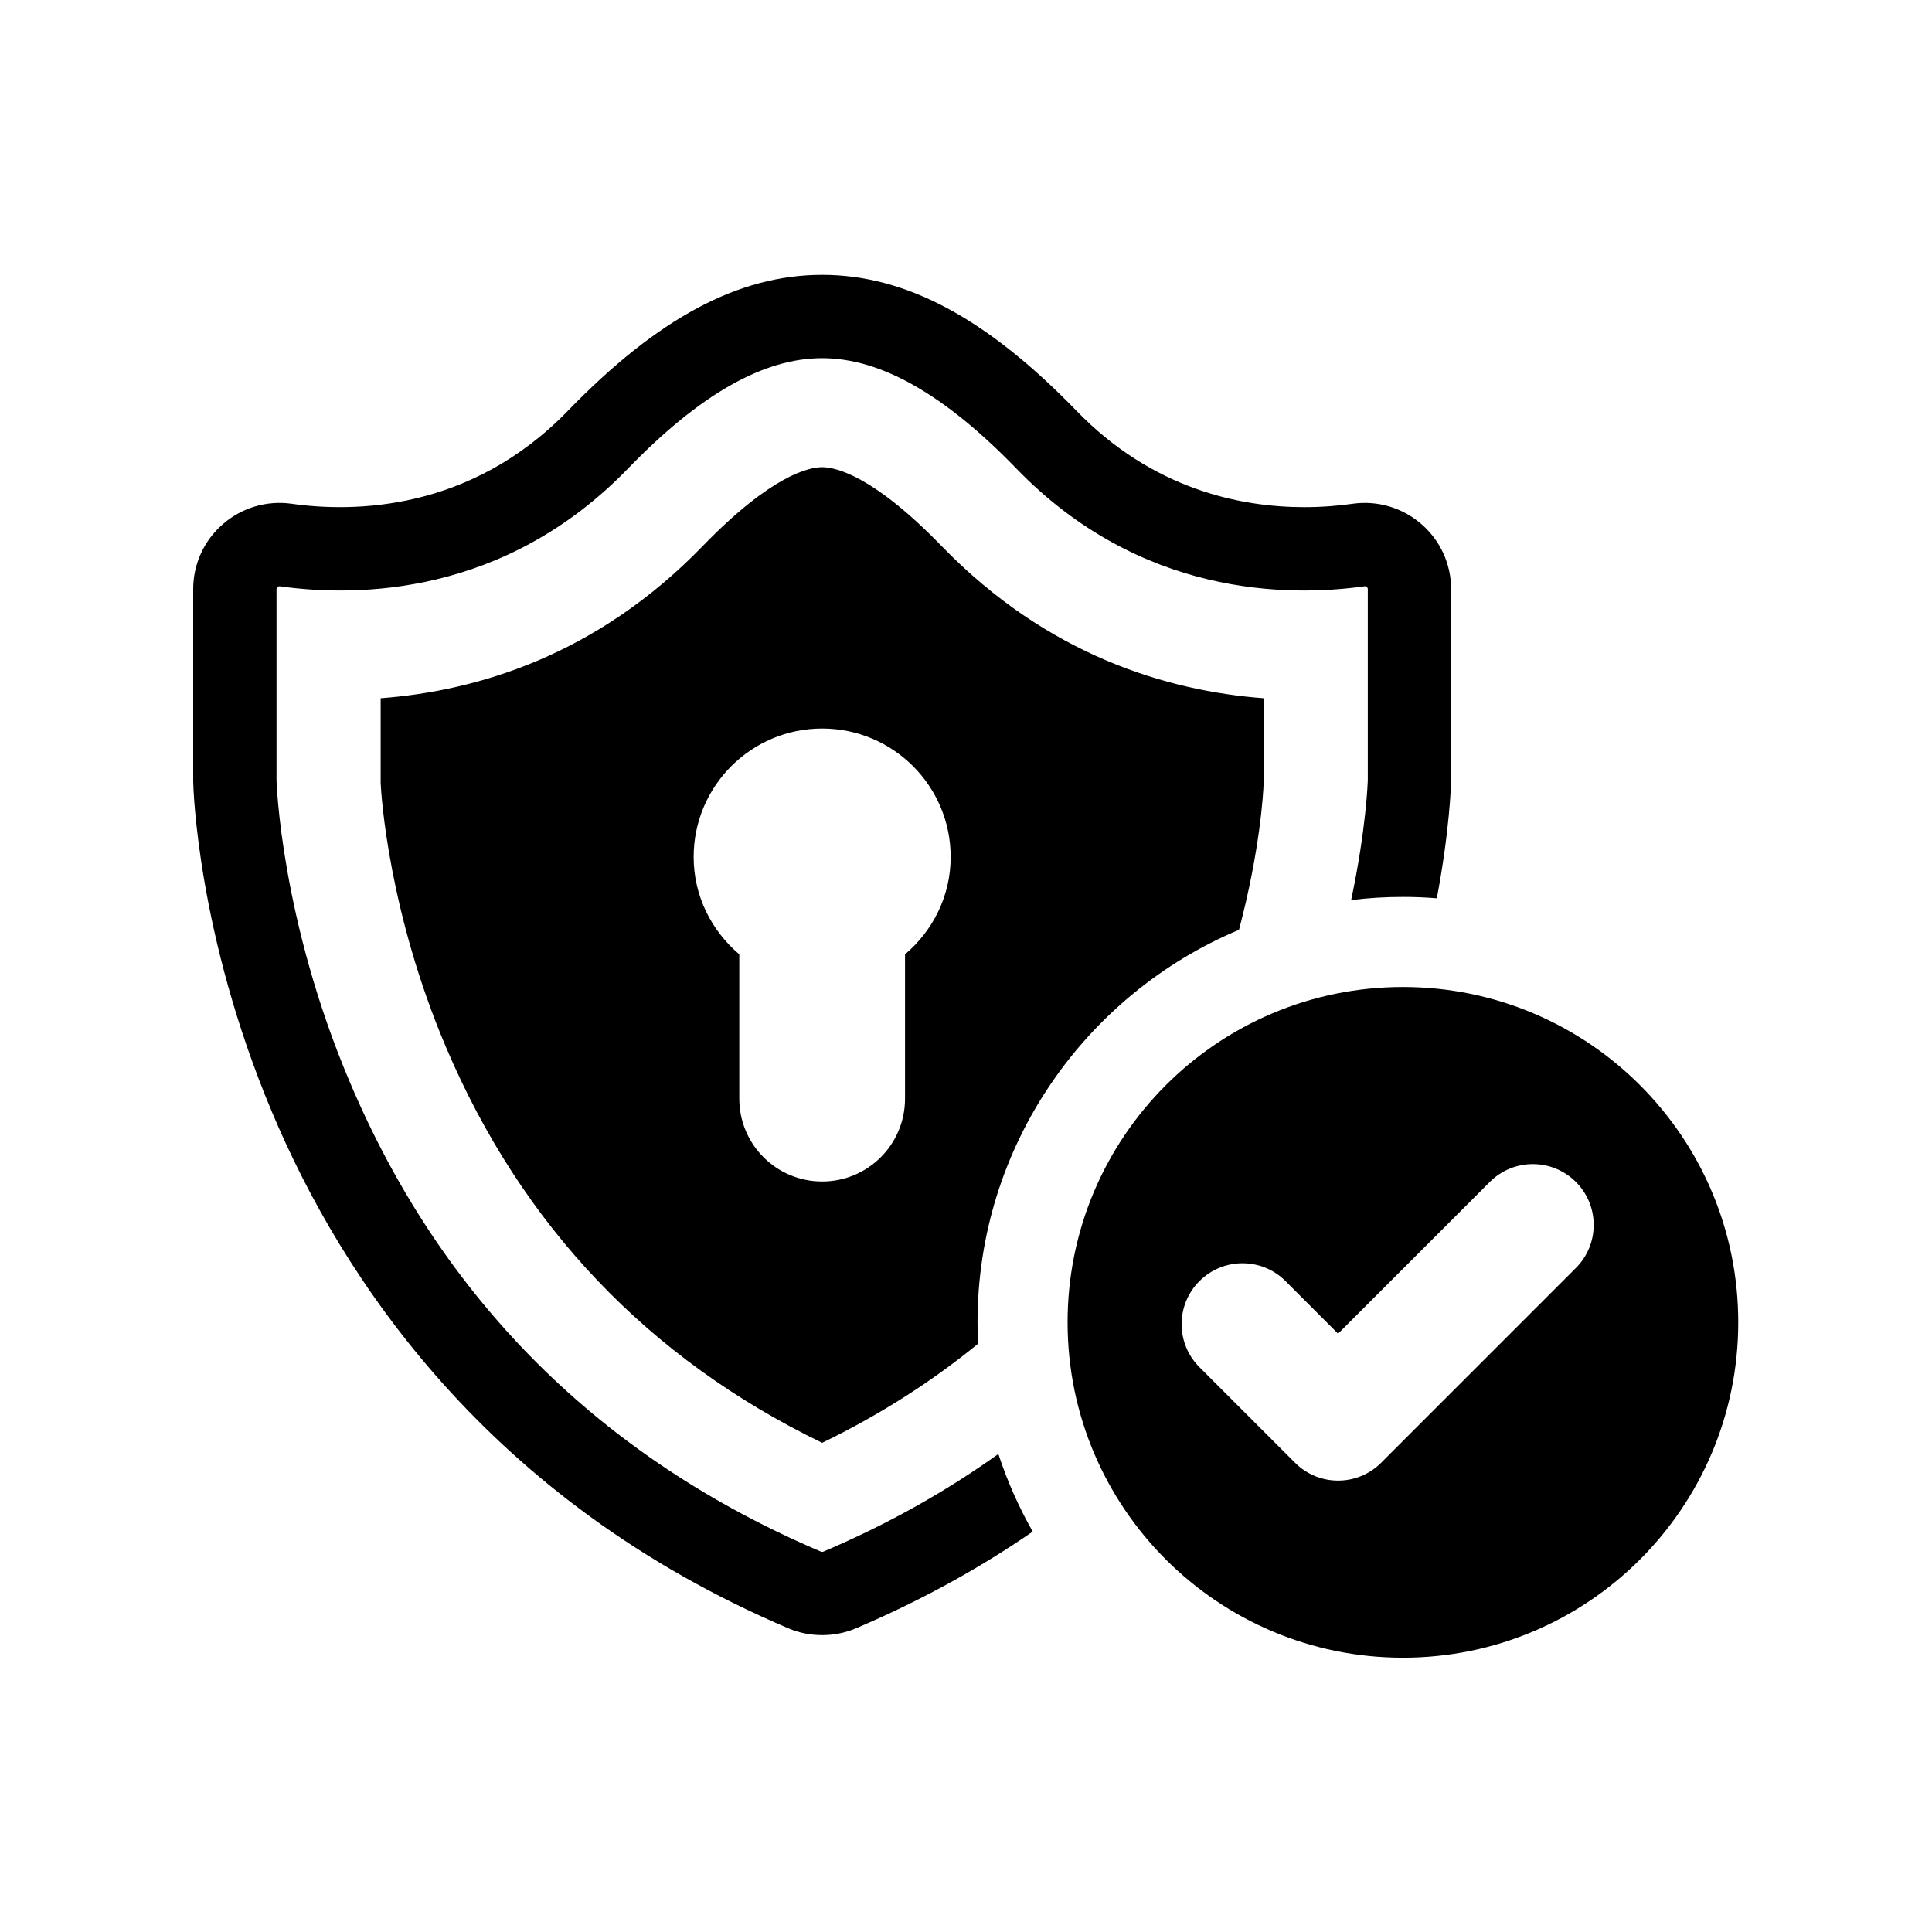
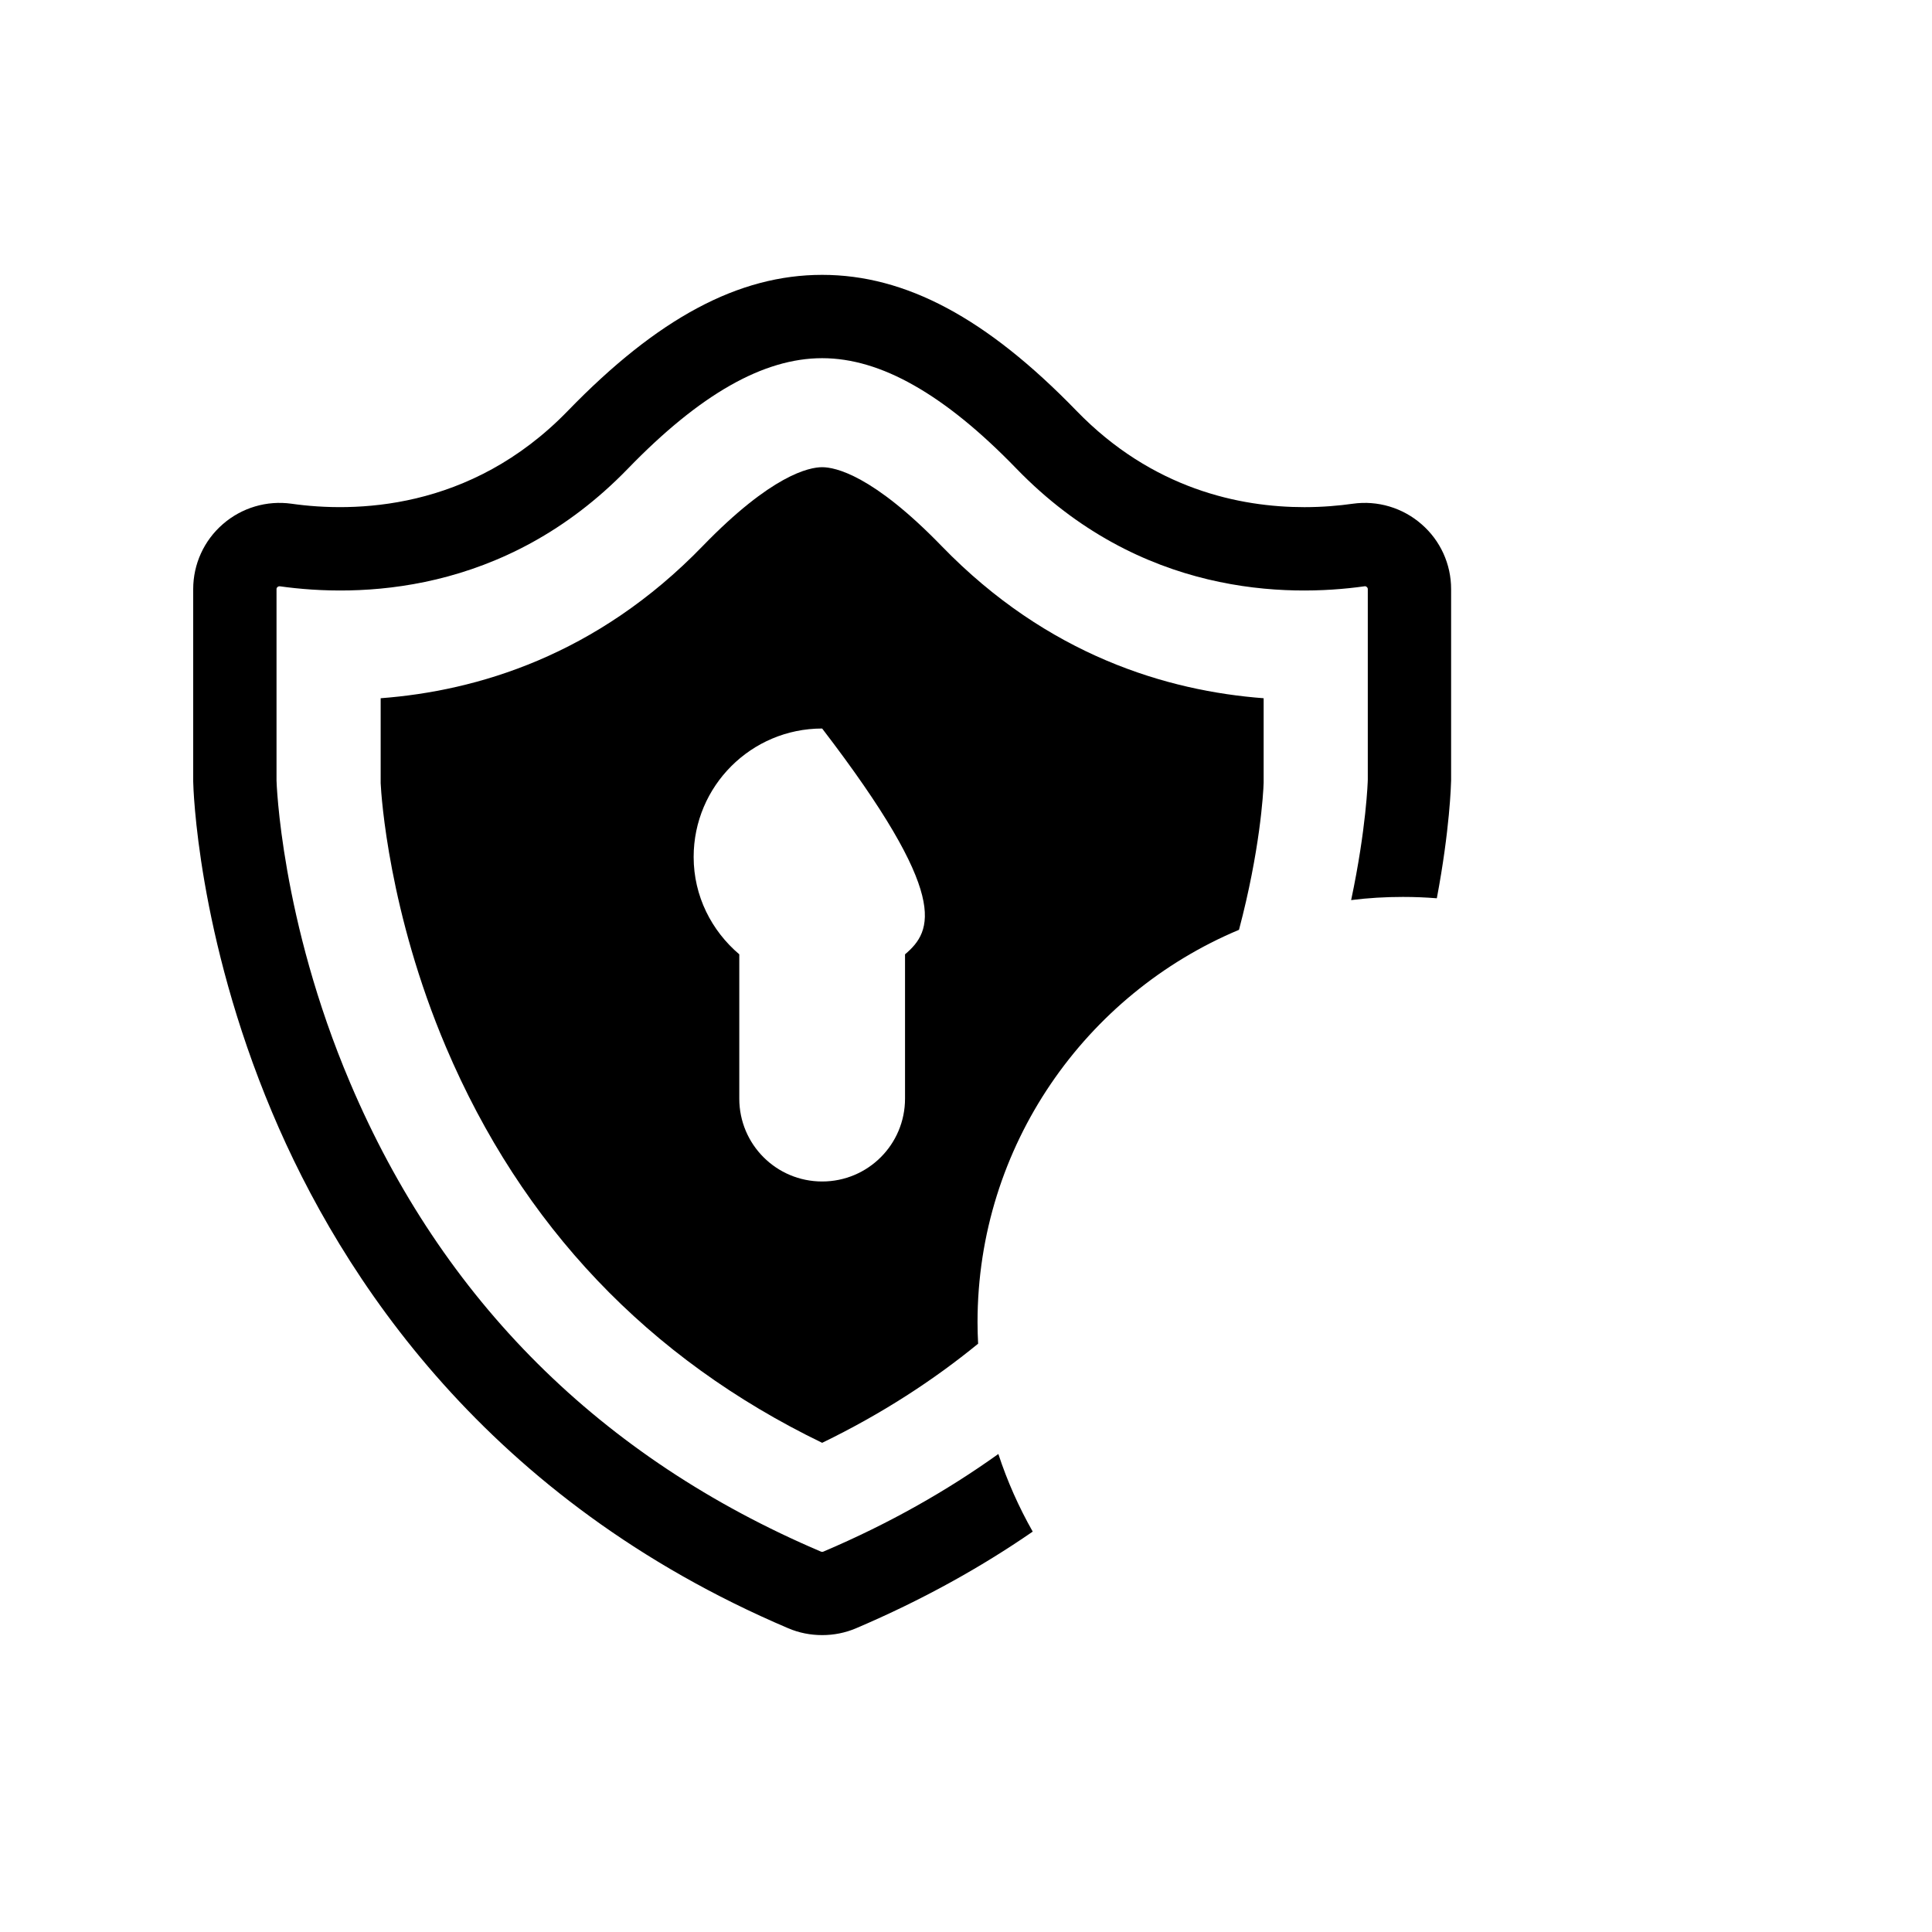
<svg xmlns="http://www.w3.org/2000/svg" version="1.0" preserveAspectRatio="xMidYMid meet" height="200" viewBox="0 0 150 150" zoomAndPan="magnify" width="200">
  <defs>
    <clipPath id="df7943d769">
-       <path clip-rule="nonzero" d="M 82.887 76.246 L 134.961 76.246 L 134.961 128.699 L 82.887 128.699 Z M 82.887 76.246" />
-     </clipPath>
+       </clipPath>
  </defs>
  <g clip-path="url(#df7943d769)">
-     <path fill-rule="nonzero" fill-opacity="1" d="M 122.352 98.445 L 107.23 113.57 C 106.305 114.492 105.098 114.953 103.887 114.953 C 102.68 114.953 101.469 114.492 100.547 113.57 L 93.125 106.148 C 91.277 104.301 91.277 101.312 93.125 99.465 C 94.969 97.617 97.965 97.617 99.809 99.465 L 103.887 103.547 L 115.668 91.766 C 117.512 89.918 120.504 89.918 122.352 91.766 C 124.195 93.609 124.195 96.602 122.352 98.445 Z M 108.922 76.629 C 94.543 76.629 82.887 88.285 82.887 102.664 C 82.887 117.043 94.543 128.703 108.922 128.703 C 123.301 128.703 134.957 117.043 134.957 102.664 C 134.957 88.285 123.301 76.629 108.922 76.629" fill="#000000" />
-   </g>
+     </g>
  <path fill-rule="nonzero" fill-opacity="1" d="M 110.363 40.695 C 108.898 39.418 106.957 38.84 105.035 39.109 C 103.977 39.258 102.699 39.375 101.273 39.375 C 96.289 39.375 89.473 37.984 83.574 31.891 C 76.598 24.695 70.316 21.34 63.832 21.34 C 57.348 21.34 51.07 24.695 44.094 31.891 C 36.504 39.73 27.387 39.785 22.633 39.109 C 20.711 38.84 18.766 39.418 17.301 40.695 C 15.84 41.961 15 43.797 15 45.734 L 15 60.668 C 15.008 61.141 15.309 72.539 21.125 86.359 C 26.504 99.145 37.824 116.469 61.199 126.418 C 62.039 126.777 62.934 126.949 63.832 126.949 C 64.734 126.949 65.621 126.777 66.465 126.418 C 71.598 124.23 76.148 121.695 80.18 118.914 C 79.105 117.02 78.203 115 77.512 112.887 C 73.555 115.719 69.051 118.289 63.93 120.465 C 63.867 120.492 63.797 120.492 63.734 120.465 C 46.652 113.191 34.355 100.953 27.188 84.078 C 21.781 71.371 21.469 60.633 21.469 60.598 L 21.469 45.734 C 21.469 45.711 21.469 45.645 21.547 45.574 C 21.602 45.531 21.652 45.52 21.688 45.52 L 21.73 45.52 C 27.703 46.359 39.156 46.289 48.746 36.391 C 54.34 30.613 59.277 27.809 63.832 27.809 C 66.105 27.809 68.484 28.508 70.984 29.934 C 73.492 31.359 76.125 33.5 78.922 36.391 C 88.512 46.289 99.965 46.359 105.934 45.52 C 105.969 45.512 106.039 45.504 106.117 45.574 C 106.195 45.645 106.195 45.711 106.195 45.734 L 106.195 60.527 C 106.195 60.652 106.082 64.316 104.902 69.883 C 106.223 69.715 107.562 69.637 108.922 69.637 C 109.809 69.637 110.688 69.672 111.555 69.742 C 112.566 64.395 112.656 60.898 112.664 60.598 L 112.664 45.734 C 112.664 43.797 111.828 41.961 110.363 40.695" fill="#000000" />
-   <path fill-rule="nonzero" fill-opacity="1" d="M 70.266 74.094 L 70.266 85.297 C 70.266 88.852 67.391 91.73 63.832 91.73 C 60.273 91.73 57.398 88.852 57.398 85.297 L 57.398 74.094 C 55.25 72.27 53.855 69.578 53.855 66.535 C 53.855 61.027 58.328 56.562 63.832 56.562 C 69.34 56.562 73.809 61.027 73.809 66.535 C 73.809 69.578 72.418 72.27 70.266 74.094 Z M 73.117 42.406 C 67.754 36.871 64.84 36.273 63.832 36.273 C 62.828 36.273 59.906 36.871 54.547 42.406 C 46.316 50.902 37.023 53.648 29.555 54.211 L 29.555 60.809 C 29.602 61.816 30.188 70.848 34.625 81.297 C 40.508 95.145 50.328 105.48 63.832 112.02 C 68.465 109.773 72.477 107.156 75.941 104.324 C 75.914 103.777 75.895 103.227 75.895 102.664 C 75.895 88.965 84.285 77.184 96.195 72.191 C 97.82 66.062 98.086 61.605 98.109 60.773 L 98.109 54.211 C 90.652 53.648 81.352 50.902 73.117 42.406" fill="#000000" />
+   <path fill-rule="nonzero" fill-opacity="1" d="M 70.266 74.094 L 70.266 85.297 C 70.266 88.852 67.391 91.73 63.832 91.73 C 60.273 91.73 57.398 88.852 57.398 85.297 L 57.398 74.094 C 55.25 72.27 53.855 69.578 53.855 66.535 C 53.855 61.027 58.328 56.562 63.832 56.562 C 73.809 69.578 72.418 72.27 70.266 74.094 Z M 73.117 42.406 C 67.754 36.871 64.84 36.273 63.832 36.273 C 62.828 36.273 59.906 36.871 54.547 42.406 C 46.316 50.902 37.023 53.648 29.555 54.211 L 29.555 60.809 C 29.602 61.816 30.188 70.848 34.625 81.297 C 40.508 95.145 50.328 105.48 63.832 112.02 C 68.465 109.773 72.477 107.156 75.941 104.324 C 75.914 103.777 75.895 103.227 75.895 102.664 C 75.895 88.965 84.285 77.184 96.195 72.191 C 97.82 66.062 98.086 61.605 98.109 60.773 L 98.109 54.211 C 90.652 53.648 81.352 50.902 73.117 42.406" fill="#000000" />
</svg>